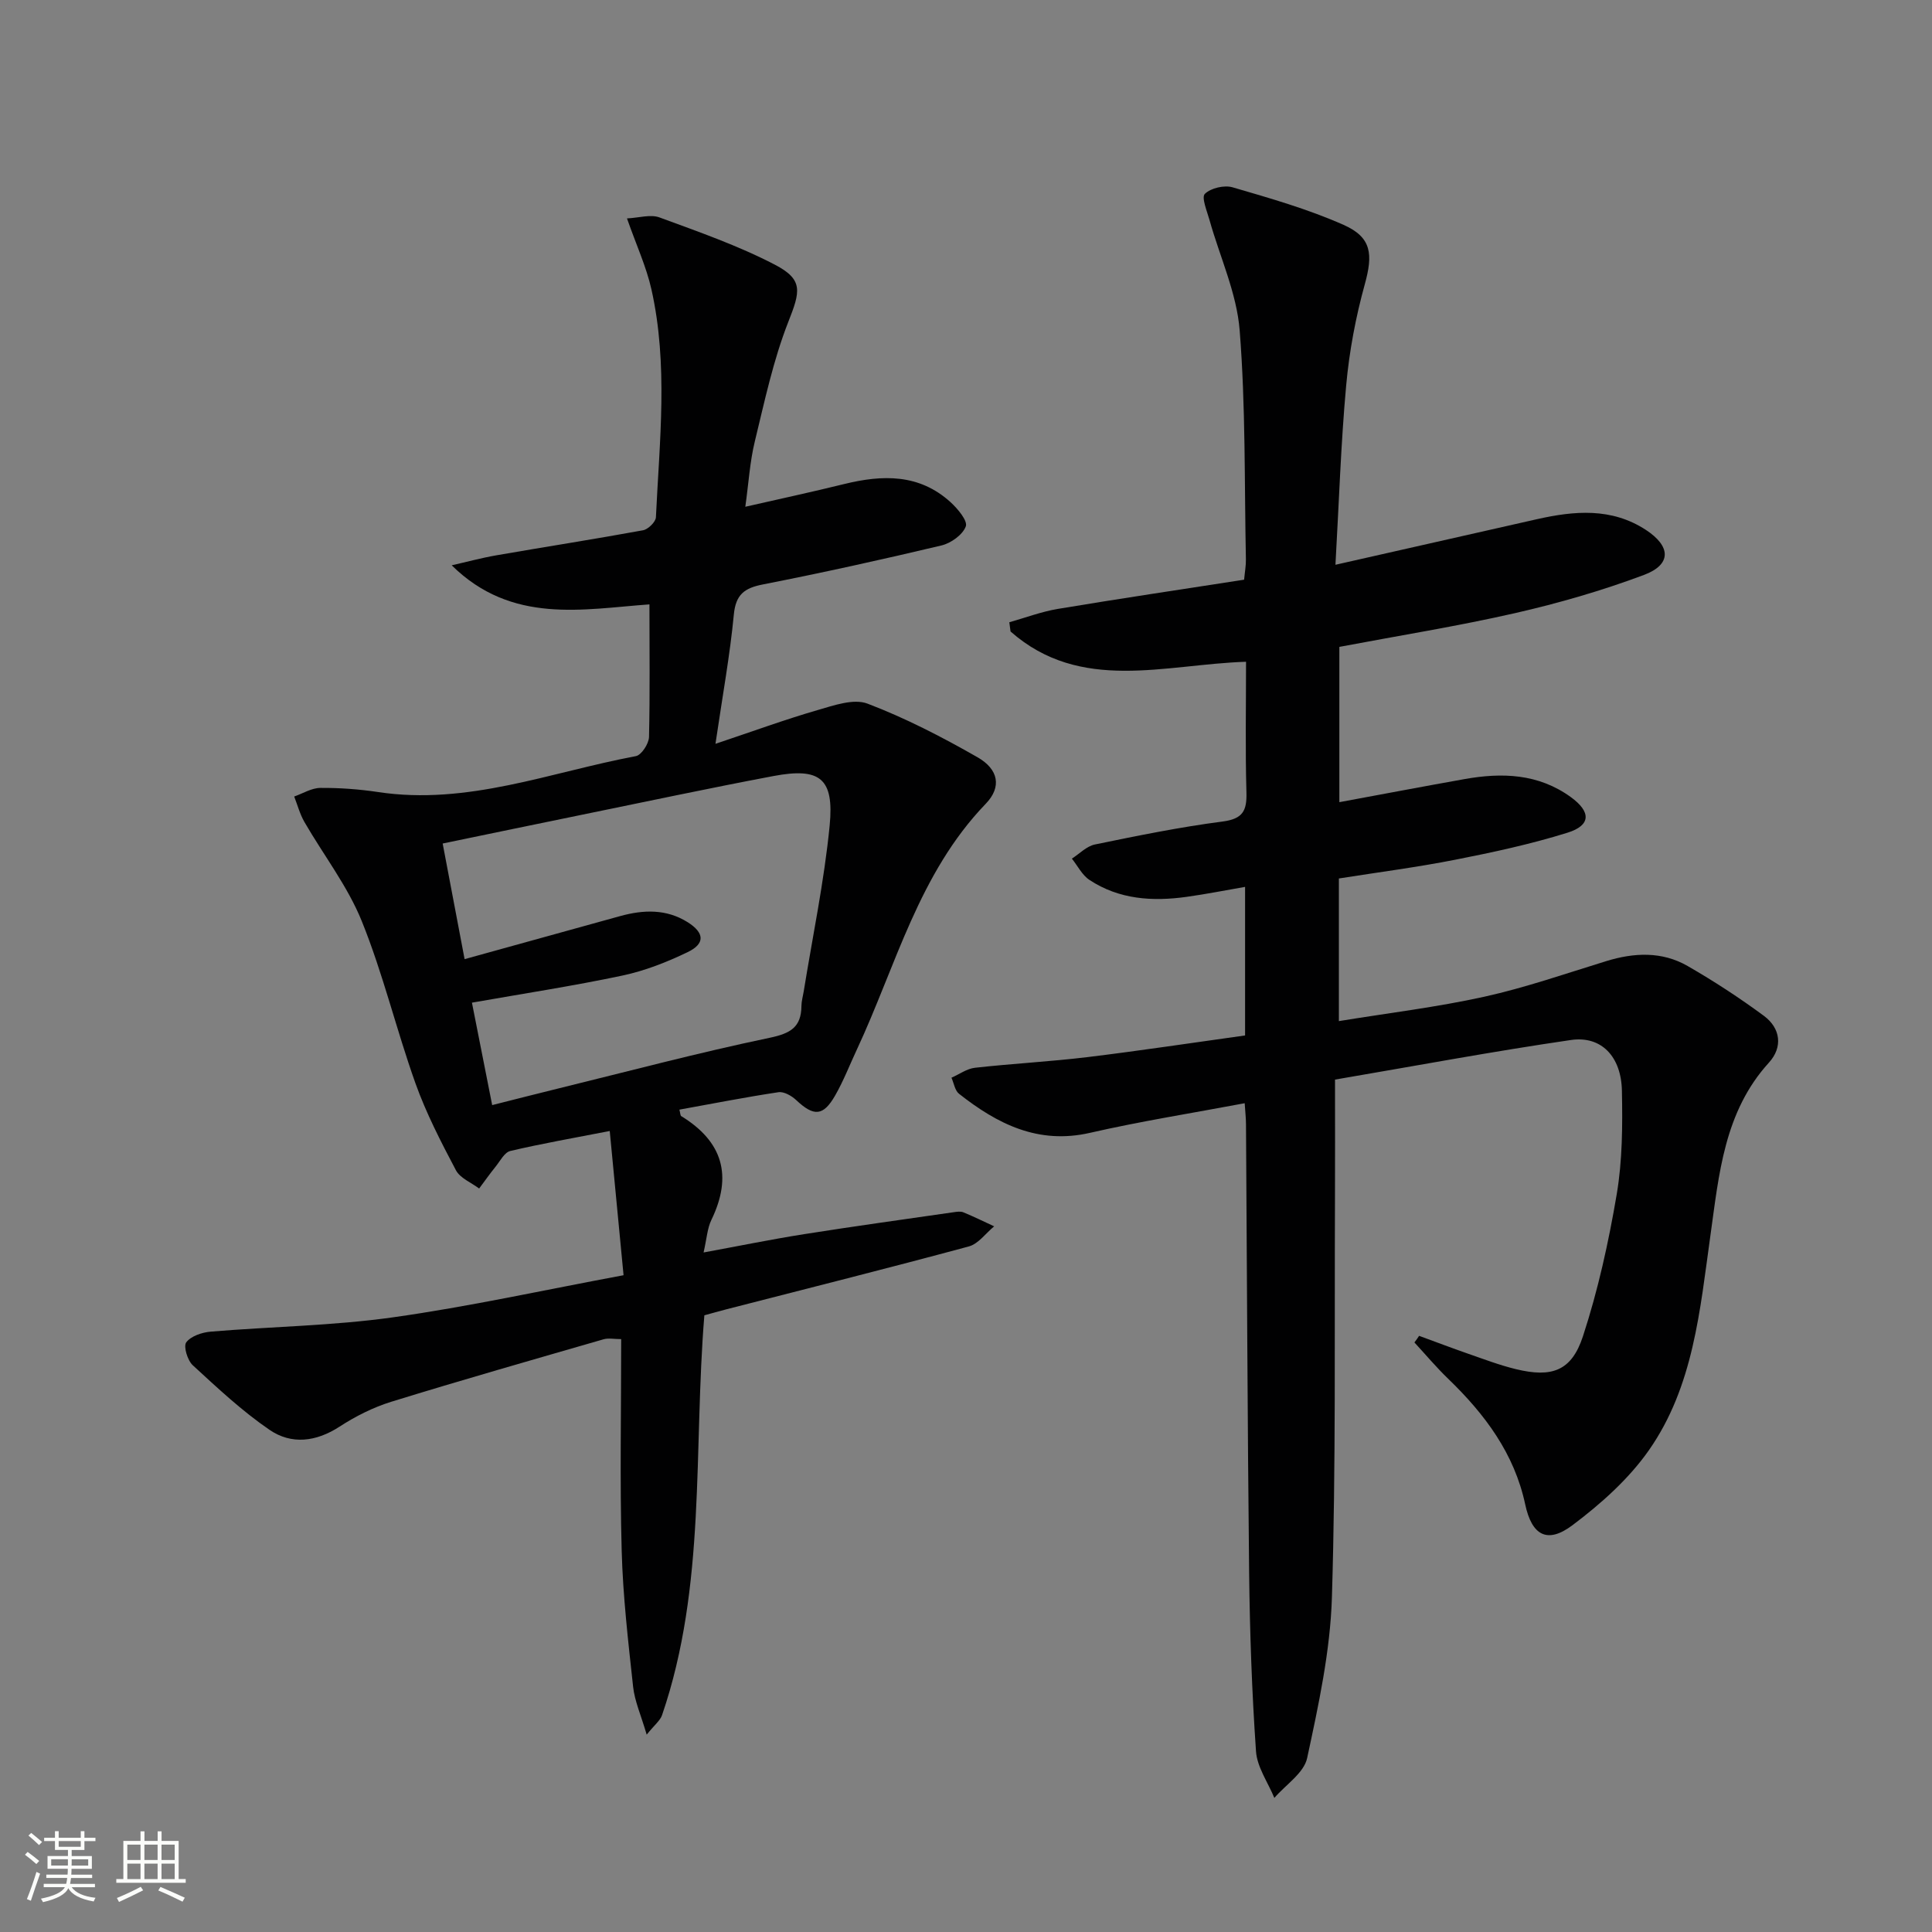
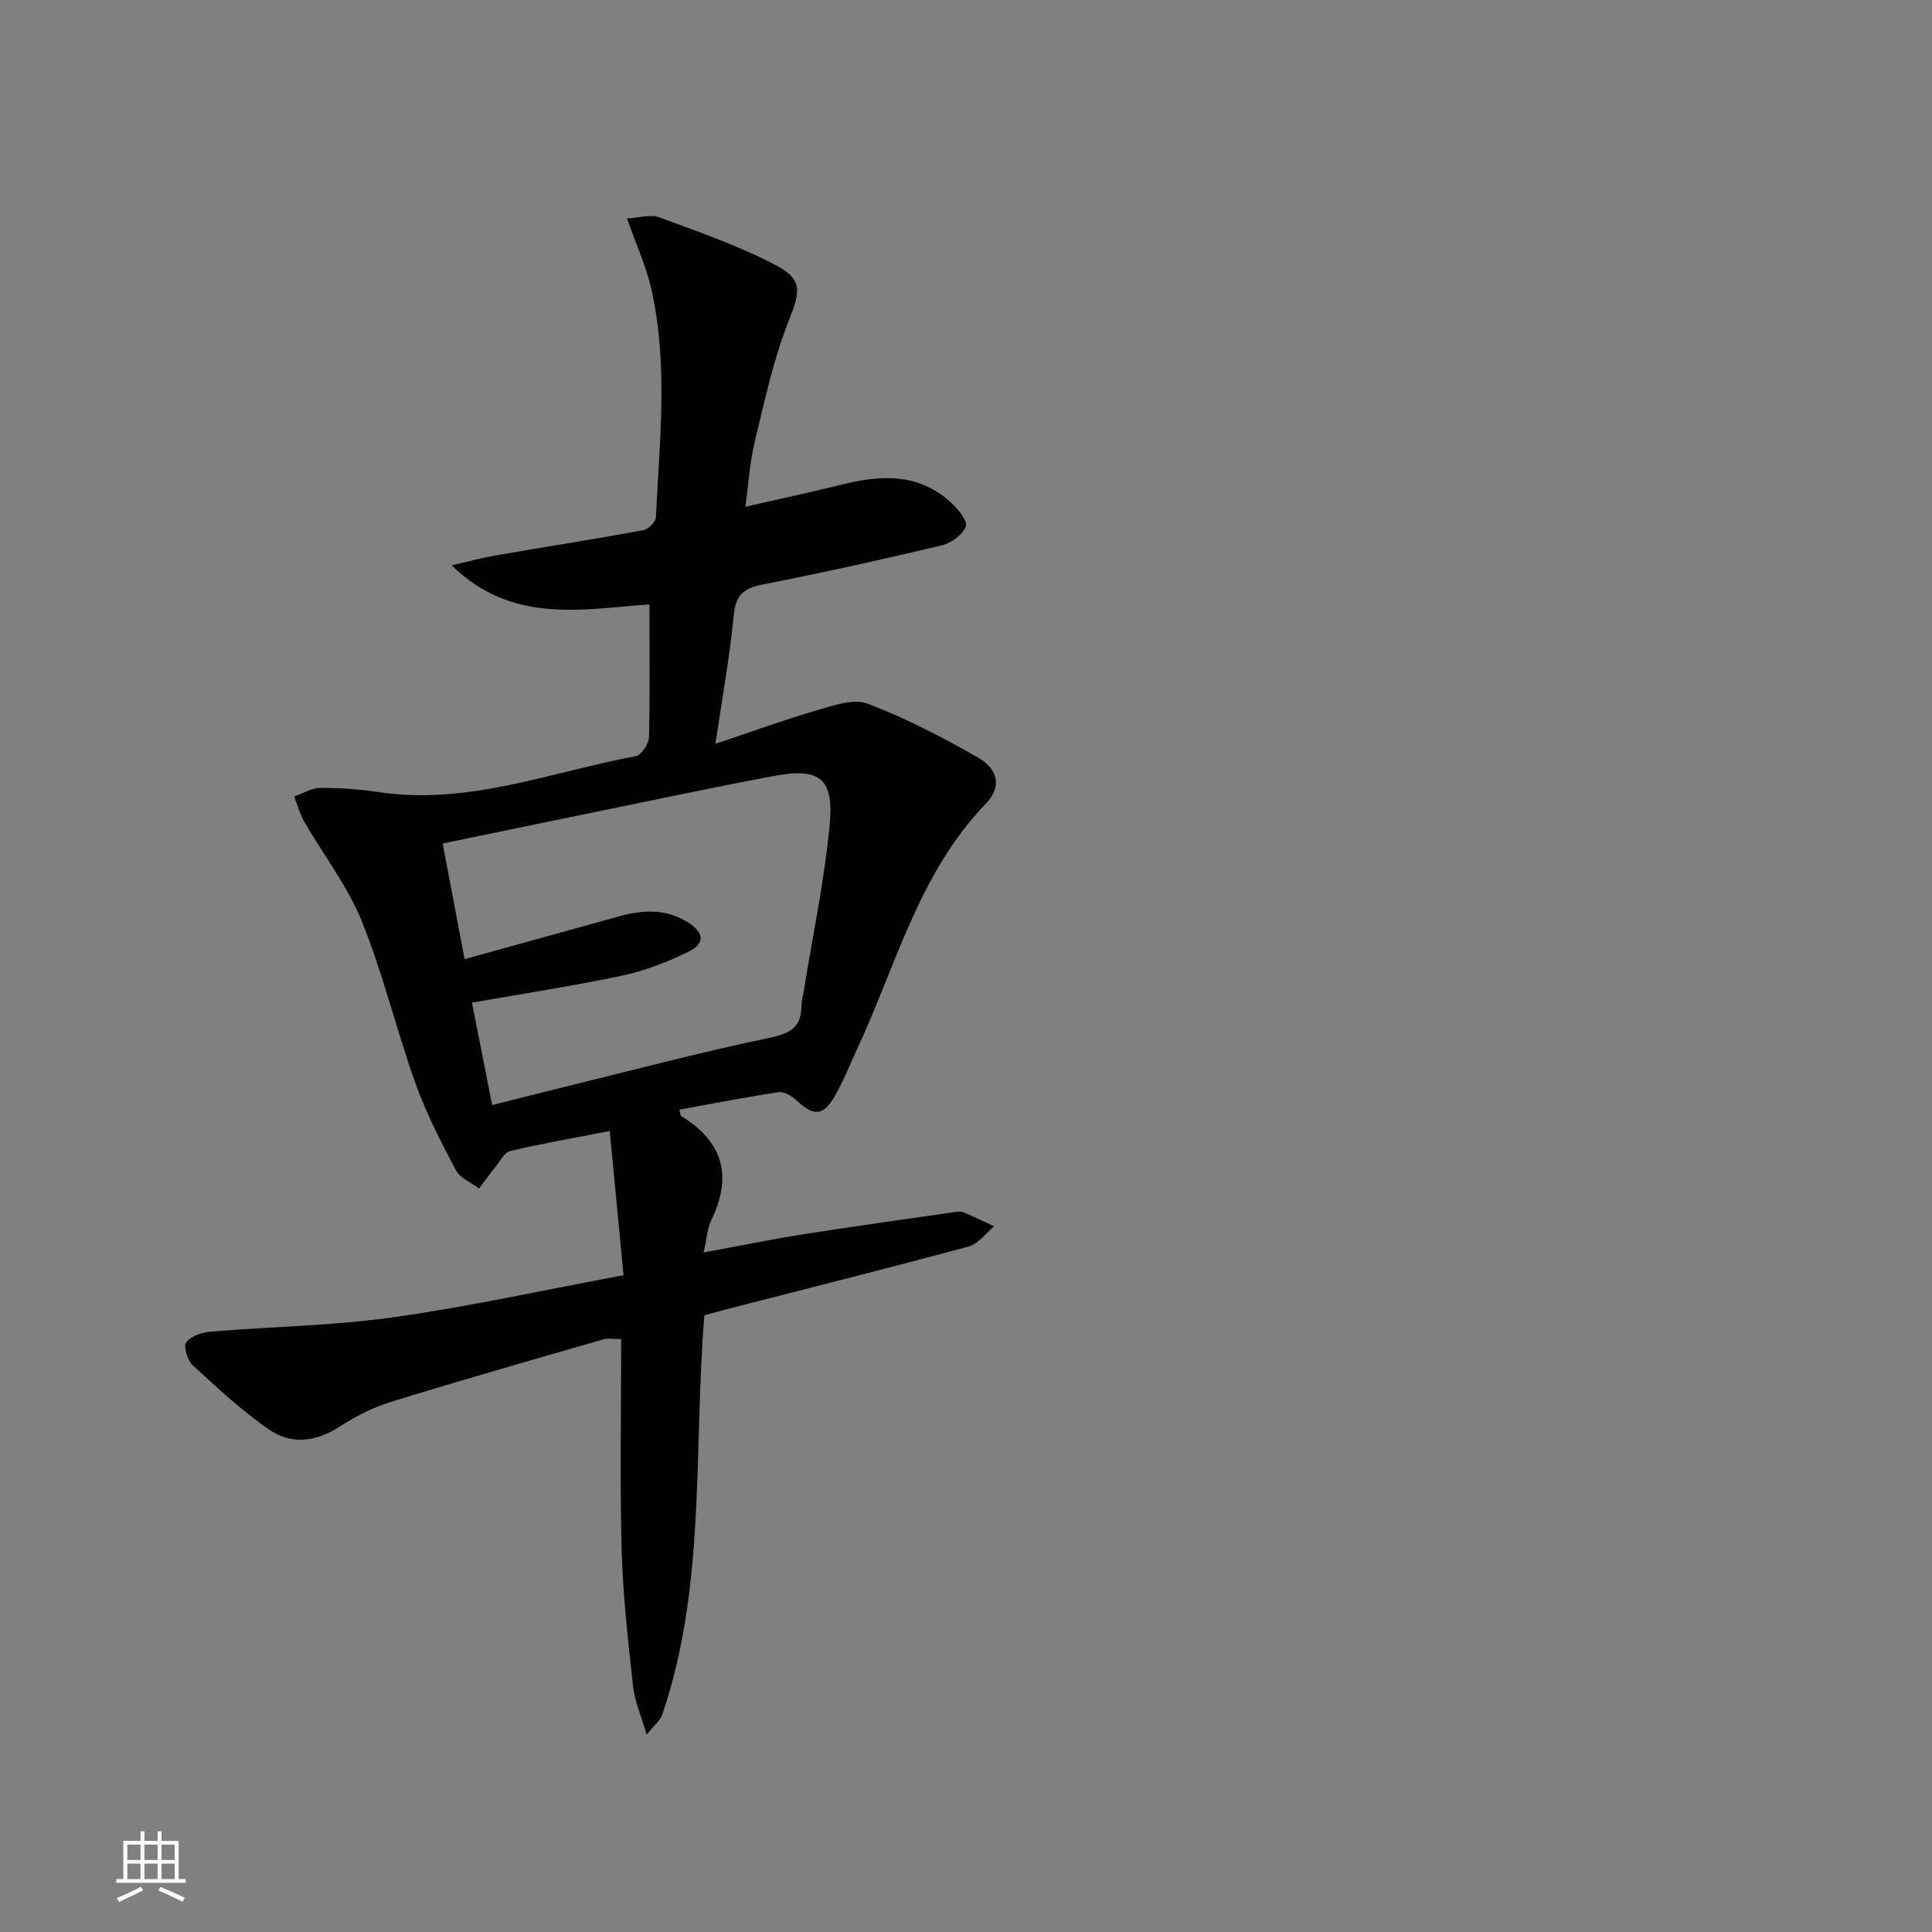
<svg xmlns="http://www.w3.org/2000/svg" enable-background="new 0 0 400 400" viewBox="0 0 400 400">
  <rect x="0" y="0" width="400" height="400" fill="#808080" stroke="none" />
-   <path d="m5.17 384 .55-.58c.85.61 1.65 1.24 2.4 1.87l-.59.64c-.83-.73-1.62-1.38-2.36-1.93m1.22 9.53-.82-.34c.71-1.76 1.37-3.64 1.98-5.63.24.13.5.25.76.36-.6 1.67-1.24 3.54-1.92 5.61m-.5-13.5.57-.54c.56.44 1.31 1.06 2.26 1.87l-.64.64c-.68-.66-1.41-1.32-2.19-1.97m3.25.46h2.24v-1.36h.77v1.36h4.57v-1.36h.76v1.36h2.28v.69h-2.28v1.84h-2.64v1.26h4.18v2.64h-4.21c0 .45-.02.86-.05 1.21h4.32v.69h-4.38c-.04.34-.1.75-.19 1.22h5.15v.69h-4.82c.87 1.19 2.51 1.92 4.93 2.19-.17.31-.3.57-.37.76-2.77-.49-4.52-1.41-5.26-2.76-.56 1.26-2.3 2.23-5.24 2.9-.12-.24-.26-.48-.43-.72 2.73-.55 4.38-1.34 4.96-2.38h-4.38v-.69h4.65c.1-.38.17-.79.21-1.22h-4.32v-.69h4.4c.03-.34.05-.75.05-1.21h-4.2v-2.64h4.23v-1.26h-2.69v-1.84h-2.24zm1.46 4.46v1.29h3.45c.01-.4.02-.57.01-.53v-.32-.45h-3.46zm1.55-2.59h4.57v-1.19h-4.57zm6.11 2.59h-3.42v.77c-.01.19-.01.37-.02.53h3.44z" fill="#fbfcfa" />
  <path d="m32.63 379.16h.82v1.98h3.54v7.89h1.46v.78h-14.37v-.78h1.46v-7.89h3.55v-1.98h.82v1.98h2.73v-1.98zm-3.49 11.48.5.73c-1.61.82-3.28 1.63-5 2.41-.13-.27-.28-.55-.44-.82 1.75-.72 3.4-1.49 4.94-2.32m-2.78-5.55h2.73v-3.18h-2.73zm0 3.95h2.73v-3.2h-2.73zm3.54-3.95h2.73v-3.18h-2.73zm0 3.95h2.73v-3.2h-2.73zm7.89 4.68c-1.84-.92-3.51-1.7-5.02-2.32l.45-.73c1.89.8 3.57 1.55 5.04 2.23zm-1.62-11.81h-2.73v3.18h2.73zm-2.73 7.13h2.73v-3.2h-2.73z" fill="#fbfcfa" />
  <g fill="#010102">
-     <path d="m293.81 276.57c3.37 1.23 6.72 2.51 10.11 3.69 3.29 1.14 6.56 2.39 9.94 3.21 7.43 1.8 11.51.4 13.87-6.8 3.13-9.56 5.32-19.51 7-29.44 1.18-6.99 1.21-14.25 1.07-21.38-.13-7.11-4.27-11.44-10.54-10.53-16.07 2.34-32.04 5.33-48.86 8.2 0 8.93.03 17.06-.01 25.2-.12 27.33.2 54.67-.63 81.97-.34 11.16-2.77 22.33-5.13 33.3-.66 3.09-4.44 5.52-6.79 8.25-1.32-3.22-3.58-6.37-3.8-9.67-.85-12.28-1.28-24.59-1.42-36.9-.34-30.98-.44-61.95-.65-92.93-.01-1.3-.16-2.6-.27-4.33-10.88 2.05-21.53 3.73-32.02 6.13-10.74 2.46-19.17-1.83-27.11-8.07-.87-.68-1.07-2.2-1.58-3.34 1.62-.71 3.18-1.87 4.86-2.06 7.76-.87 15.57-1.27 23.33-2.21 10.84-1.32 21.65-2.96 32.6-4.48 0-10.43 0-20.39 0-30.76-4.1.71-8.07 1.5-12.08 2.06-7.07.99-13.99.56-20.14-3.5-1.52-1-2.44-2.91-3.64-4.41 1.58-1.01 3.05-2.58 4.77-2.93 8.77-1.8 17.55-3.6 26.42-4.75 4.22-.55 5.06-2.23 4.95-6.06-.25-8.8-.08-17.62-.08-27.02-16.81.54-34.25 6.52-48.76-6.27-.08-.64-.17-1.27-.25-1.91 3.34-.94 6.63-2.19 10.03-2.76 12.76-2.13 25.56-4.03 38.58-6.05.15-1.64.4-2.93.37-4.21-.32-15.81-.04-31.67-1.29-47.41-.61-7.73-4.11-15.22-6.24-22.83-.52-1.85-1.71-4.7-.97-5.43 1.23-1.21 4.02-1.86 5.74-1.36 7.77 2.27 15.62 4.51 22.99 7.78 5.87 2.6 6.08 6.15 4.39 12.28-1.89 6.83-3.22 13.91-3.86 20.97-1.1 12.05-1.48 24.17-2.22 37.12 14.57-3.3 28.12-6.37 41.69-9.43 7.76-1.75 15.46-2.44 22.58 2.21 5.22 3.41 5.34 7.18-.41 9.33-8.65 3.24-17.61 5.83-26.62 7.89-11.94 2.72-24.06 4.66-36.43 7v32.15c8.77-1.62 17.34-3.25 25.93-4.78 7.75-1.38 15.27-1.14 21.99 3.73 4.2 3.05 4.21 5.85-.71 7.38-7.58 2.36-15.39 4.05-23.18 5.58-7.95 1.57-16 2.6-24.13 3.89v29.53c10.27-1.68 20.27-2.88 30.07-5.04 8.54-1.89 16.87-4.79 25.25-7.37 5.8-1.79 11.57-2.06 16.9 1.01 5.44 3.13 10.74 6.59 15.79 10.32 3.46 2.57 3.93 6.49 1.03 9.67-9.29 10.2-10.34 23.15-12.11 35.74-2.17 15.49-3.5 31.3-12.74 44.51-4.18 5.97-9.95 11.11-15.83 15.53-5.23 3.93-8.41 2.1-9.78-4.3-2.25-10.55-8.36-18.69-15.92-25.99-2.47-2.38-4.69-5.02-7.02-7.55.34-.43.66-.9.97-1.37z" />
    <path d="m134.46 125.13c-13.71.98-28.48 4.2-40.94-8.09 3.07-.69 6.11-1.52 9.2-2.06 10.13-1.76 20.29-3.34 30.4-5.19 1.06-.19 2.64-1.73 2.68-2.7.74-15.76 2.58-31.59-.94-47.23-1.05-4.64-3.09-9.06-5.05-14.64 2.49-.12 4.88-.89 6.74-.2 8.07 2.97 16.26 5.82 23.86 9.77 6 3.12 5.27 5.57 2.8 11.85-3.12 7.95-4.91 16.44-6.94 24.78-1.01 4.14-1.26 8.47-1.96 13.5 7.1-1.62 13.8-3.06 20.45-4.7 7.93-1.95 15.55-2.16 22.04 3.75 1.48 1.35 3.58 3.85 3.16 5.01-.63 1.73-3.07 3.48-5.04 3.95-12.27 2.92-24.59 5.64-36.96 8.07-3.84.75-5.63 2.07-6.03 6.26-.8 8.37-2.32 16.68-3.8 26.74 7.86-2.63 14.43-5.04 21.13-6.98 3.36-.97 7.47-2.44 10.35-1.34 7.86 2.99 15.44 6.91 22.77 11.1 4.36 2.49 5.06 6.16 1.71 9.63-13.9 14.42-18.58 33.54-26.7 50.92-1.48 3.16-2.74 6.44-4.47 9.46-2.49 4.35-4.43 4.4-8.09.96-.94-.88-2.53-1.79-3.66-1.62-6.85 1.03-13.65 2.37-20.51 3.61.21.78.19 1.23.38 1.34 8.63 5.28 10.66 12.38 6.24 21.5-.84 1.74-.95 3.84-1.61 6.73 7.3-1.34 14.03-2.72 20.81-3.79 10.31-1.63 20.66-3.06 31-4.55.65-.09 1.41-.21 1.98.03 2.16.89 4.25 1.92 6.37 2.9-1.74 1.43-3.27 3.63-5.24 4.16-16.66 4.5-33.41 8.7-50.13 13-1.58.41-3.16.86-4.63 1.26-2.29 27.9.42 55.98-8.76 82.78-.39 1.13-1.53 1.99-3.18 4.04-1.17-4.01-2.48-6.9-2.81-9.9-1.02-9.4-2.12-18.84-2.37-28.28-.39-14.47-.1-28.96-.1-43.71-1.48 0-2.66-.26-3.67.04-14.66 4.24-29.33 8.42-43.9 12.92-3.76 1.16-7.43 3.01-10.74 5.16-4.86 3.16-9.96 3.77-14.5.66-5.69-3.89-10.79-8.68-15.88-13.36-1.1-1.01-1.98-3.91-1.36-4.75.97-1.3 3.27-2.07 5.08-2.22 12.57-1.05 25.25-1.21 37.71-2.96 15.74-2.21 31.3-5.66 47.75-8.72-.98-10.27-1.9-19.9-2.86-29.86-7.64 1.49-14.16 2.62-20.59 4.14-1.2.28-2.1 2.07-3.04 3.24-1.19 1.47-2.28 3.02-3.41 4.53-1.64-1.24-3.94-2.14-4.81-3.79-3.09-5.85-6.16-11.8-8.38-18.01-3.96-11.1-6.7-22.66-11.11-33.56-2.93-7.25-7.91-13.66-11.87-20.52-.94-1.63-1.43-3.51-2.12-5.28 1.8-.63 3.6-1.77 5.41-1.78 3.98-.03 7.99.26 11.93.85 18.54 2.82 35.73-4.12 53.4-7.43 1.15-.22 2.68-2.56 2.72-3.96.21-8.95.09-17.89.09-27.46zm-32.56 103.67c4.85-1.22 9.14-2.33 13.44-3.38 14.64-3.59 29.23-7.47 43.98-10.55 4.34-.91 6.57-2.18 6.61-6.61.01-.98.3-1.96.46-2.94 1.85-11.45 4.25-22.85 5.38-34.38.96-9.82-2.01-12.08-11.63-10.27-13.36 2.52-26.65 5.36-39.97 8.08-9.35 1.91-18.7 3.86-28.52 5.89 1.53 8.09 2.97 15.67 4.54 23.94 11.19-3.1 21.71-6.02 32.23-8.92 4.8-1.32 9.54-1.5 13.95 1.27 3.49 2.2 3.66 4.44 0 6.2-4.3 2.07-8.87 3.87-13.51 4.85-10.15 2.15-20.42 3.72-31.15 5.61 1.32 6.75 2.72 13.82 4.19 21.21z" />
  </g>
</svg>